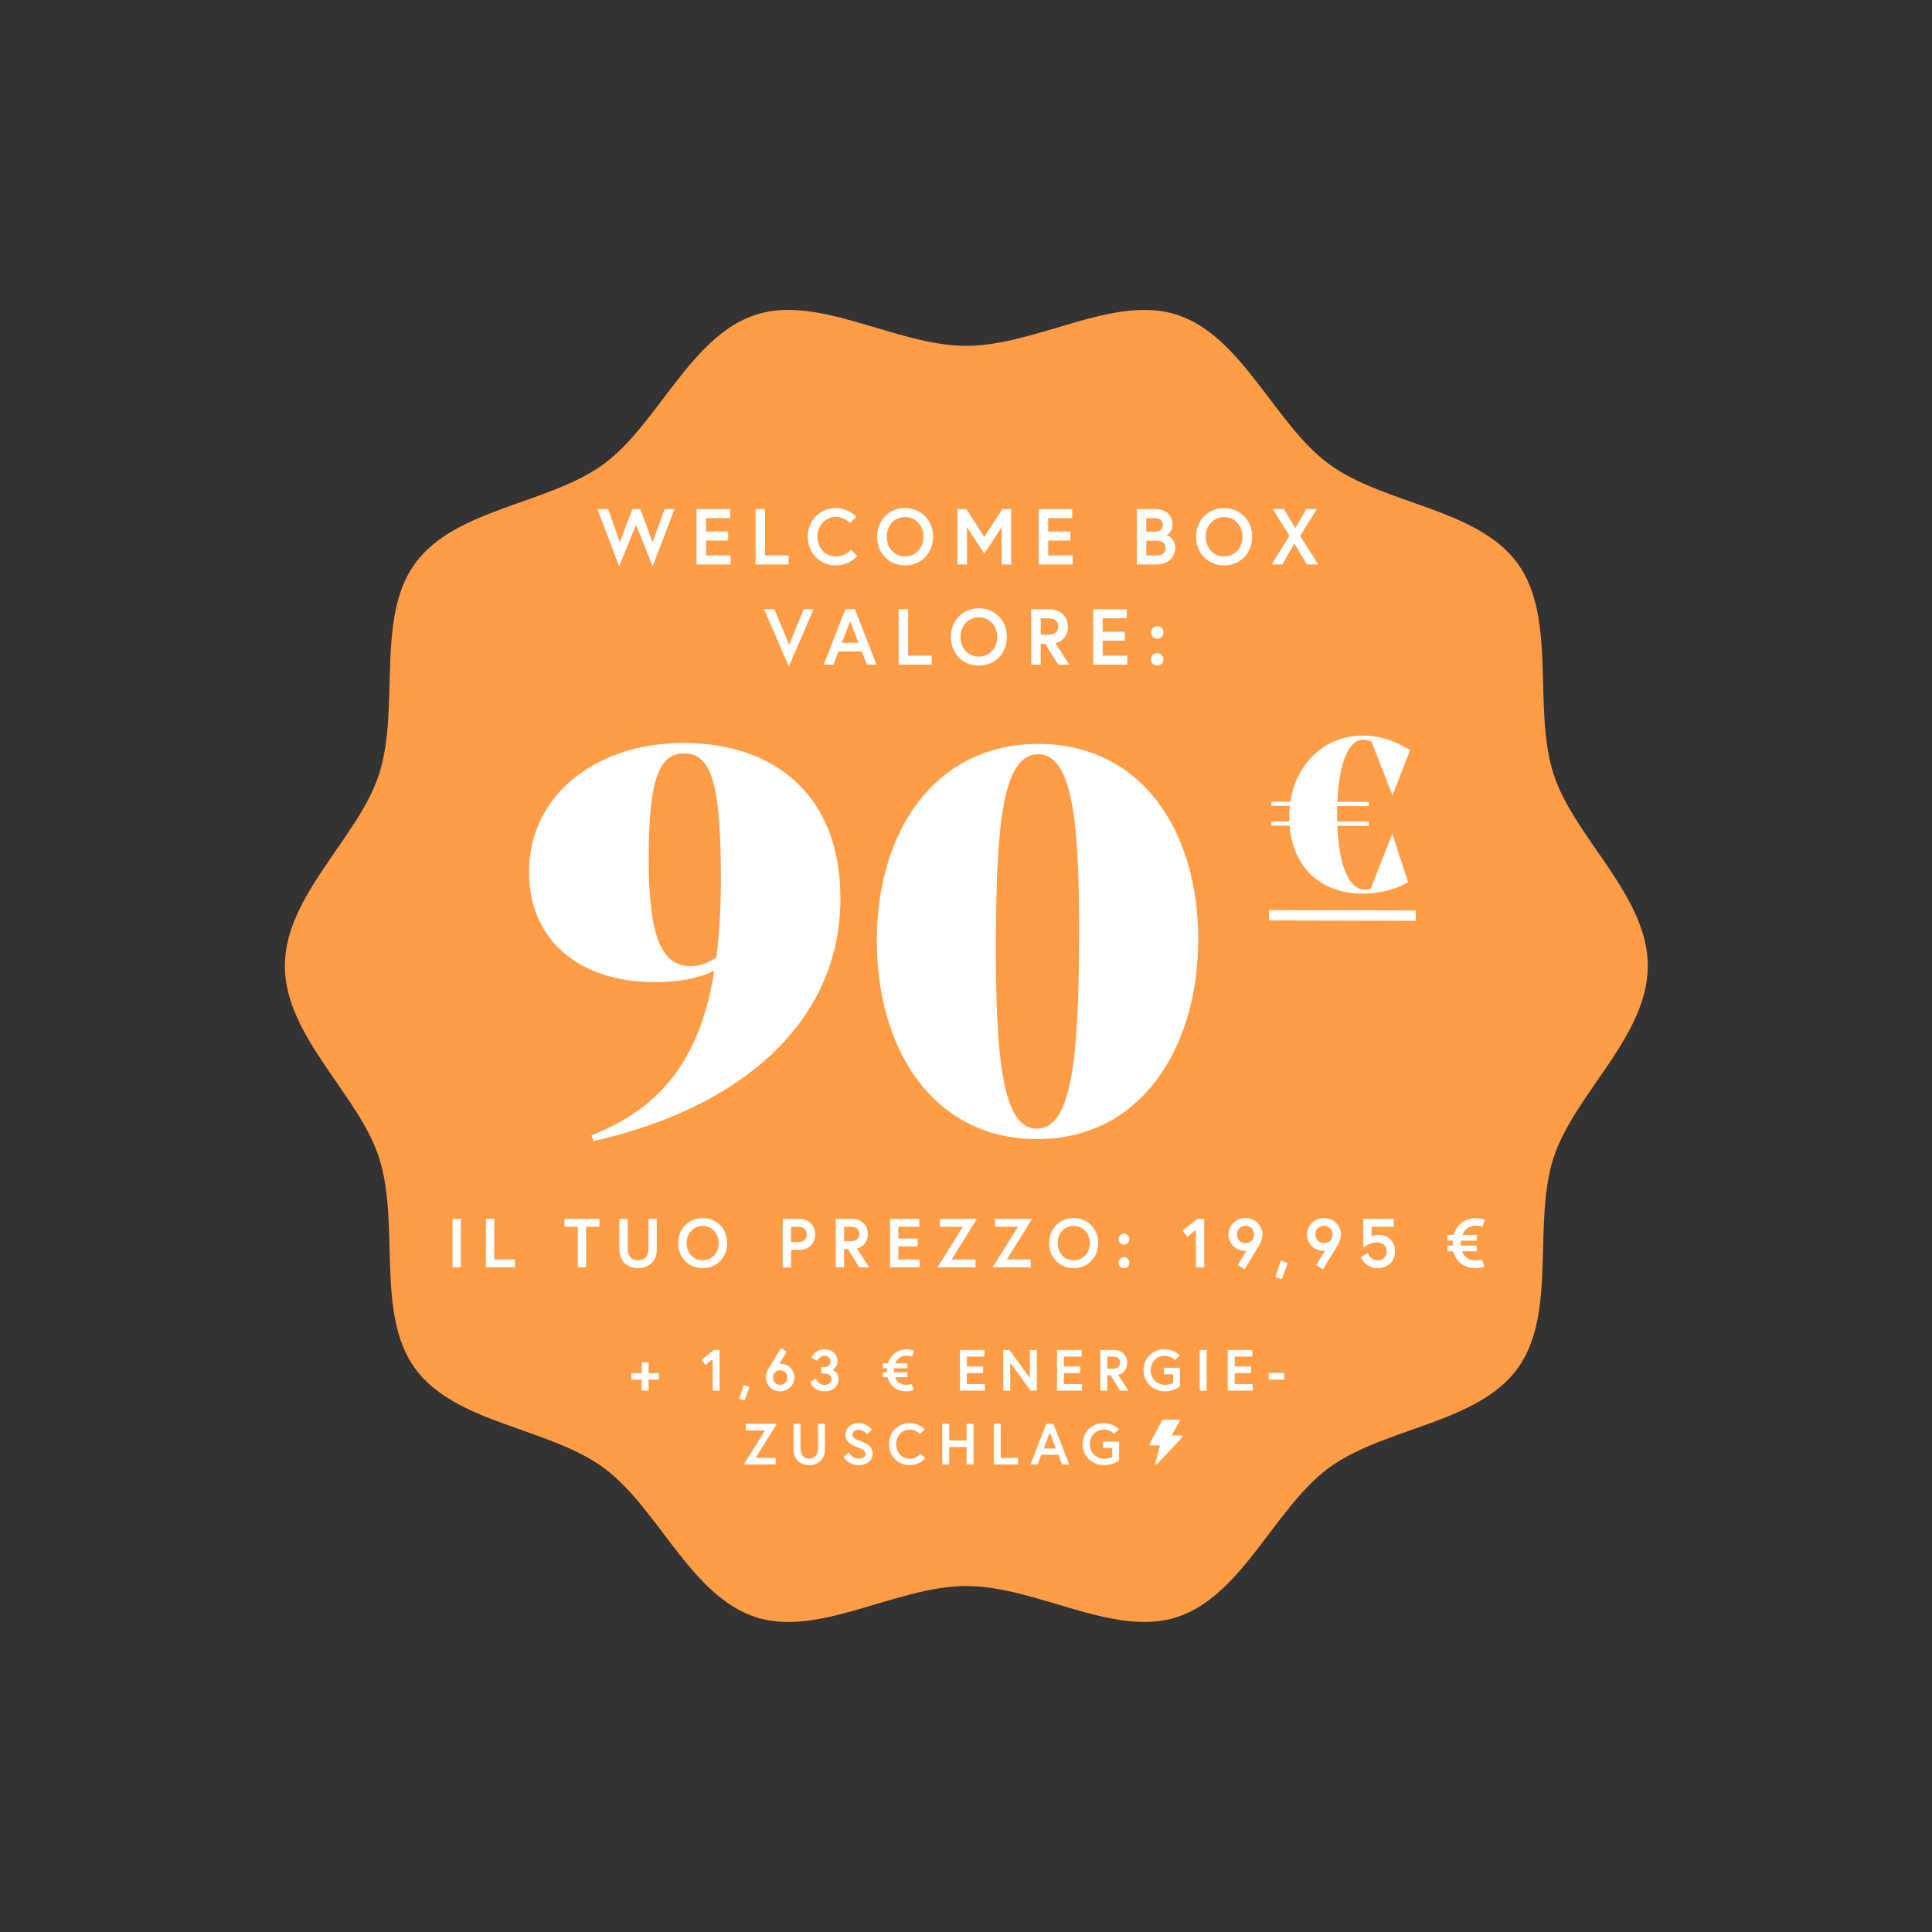
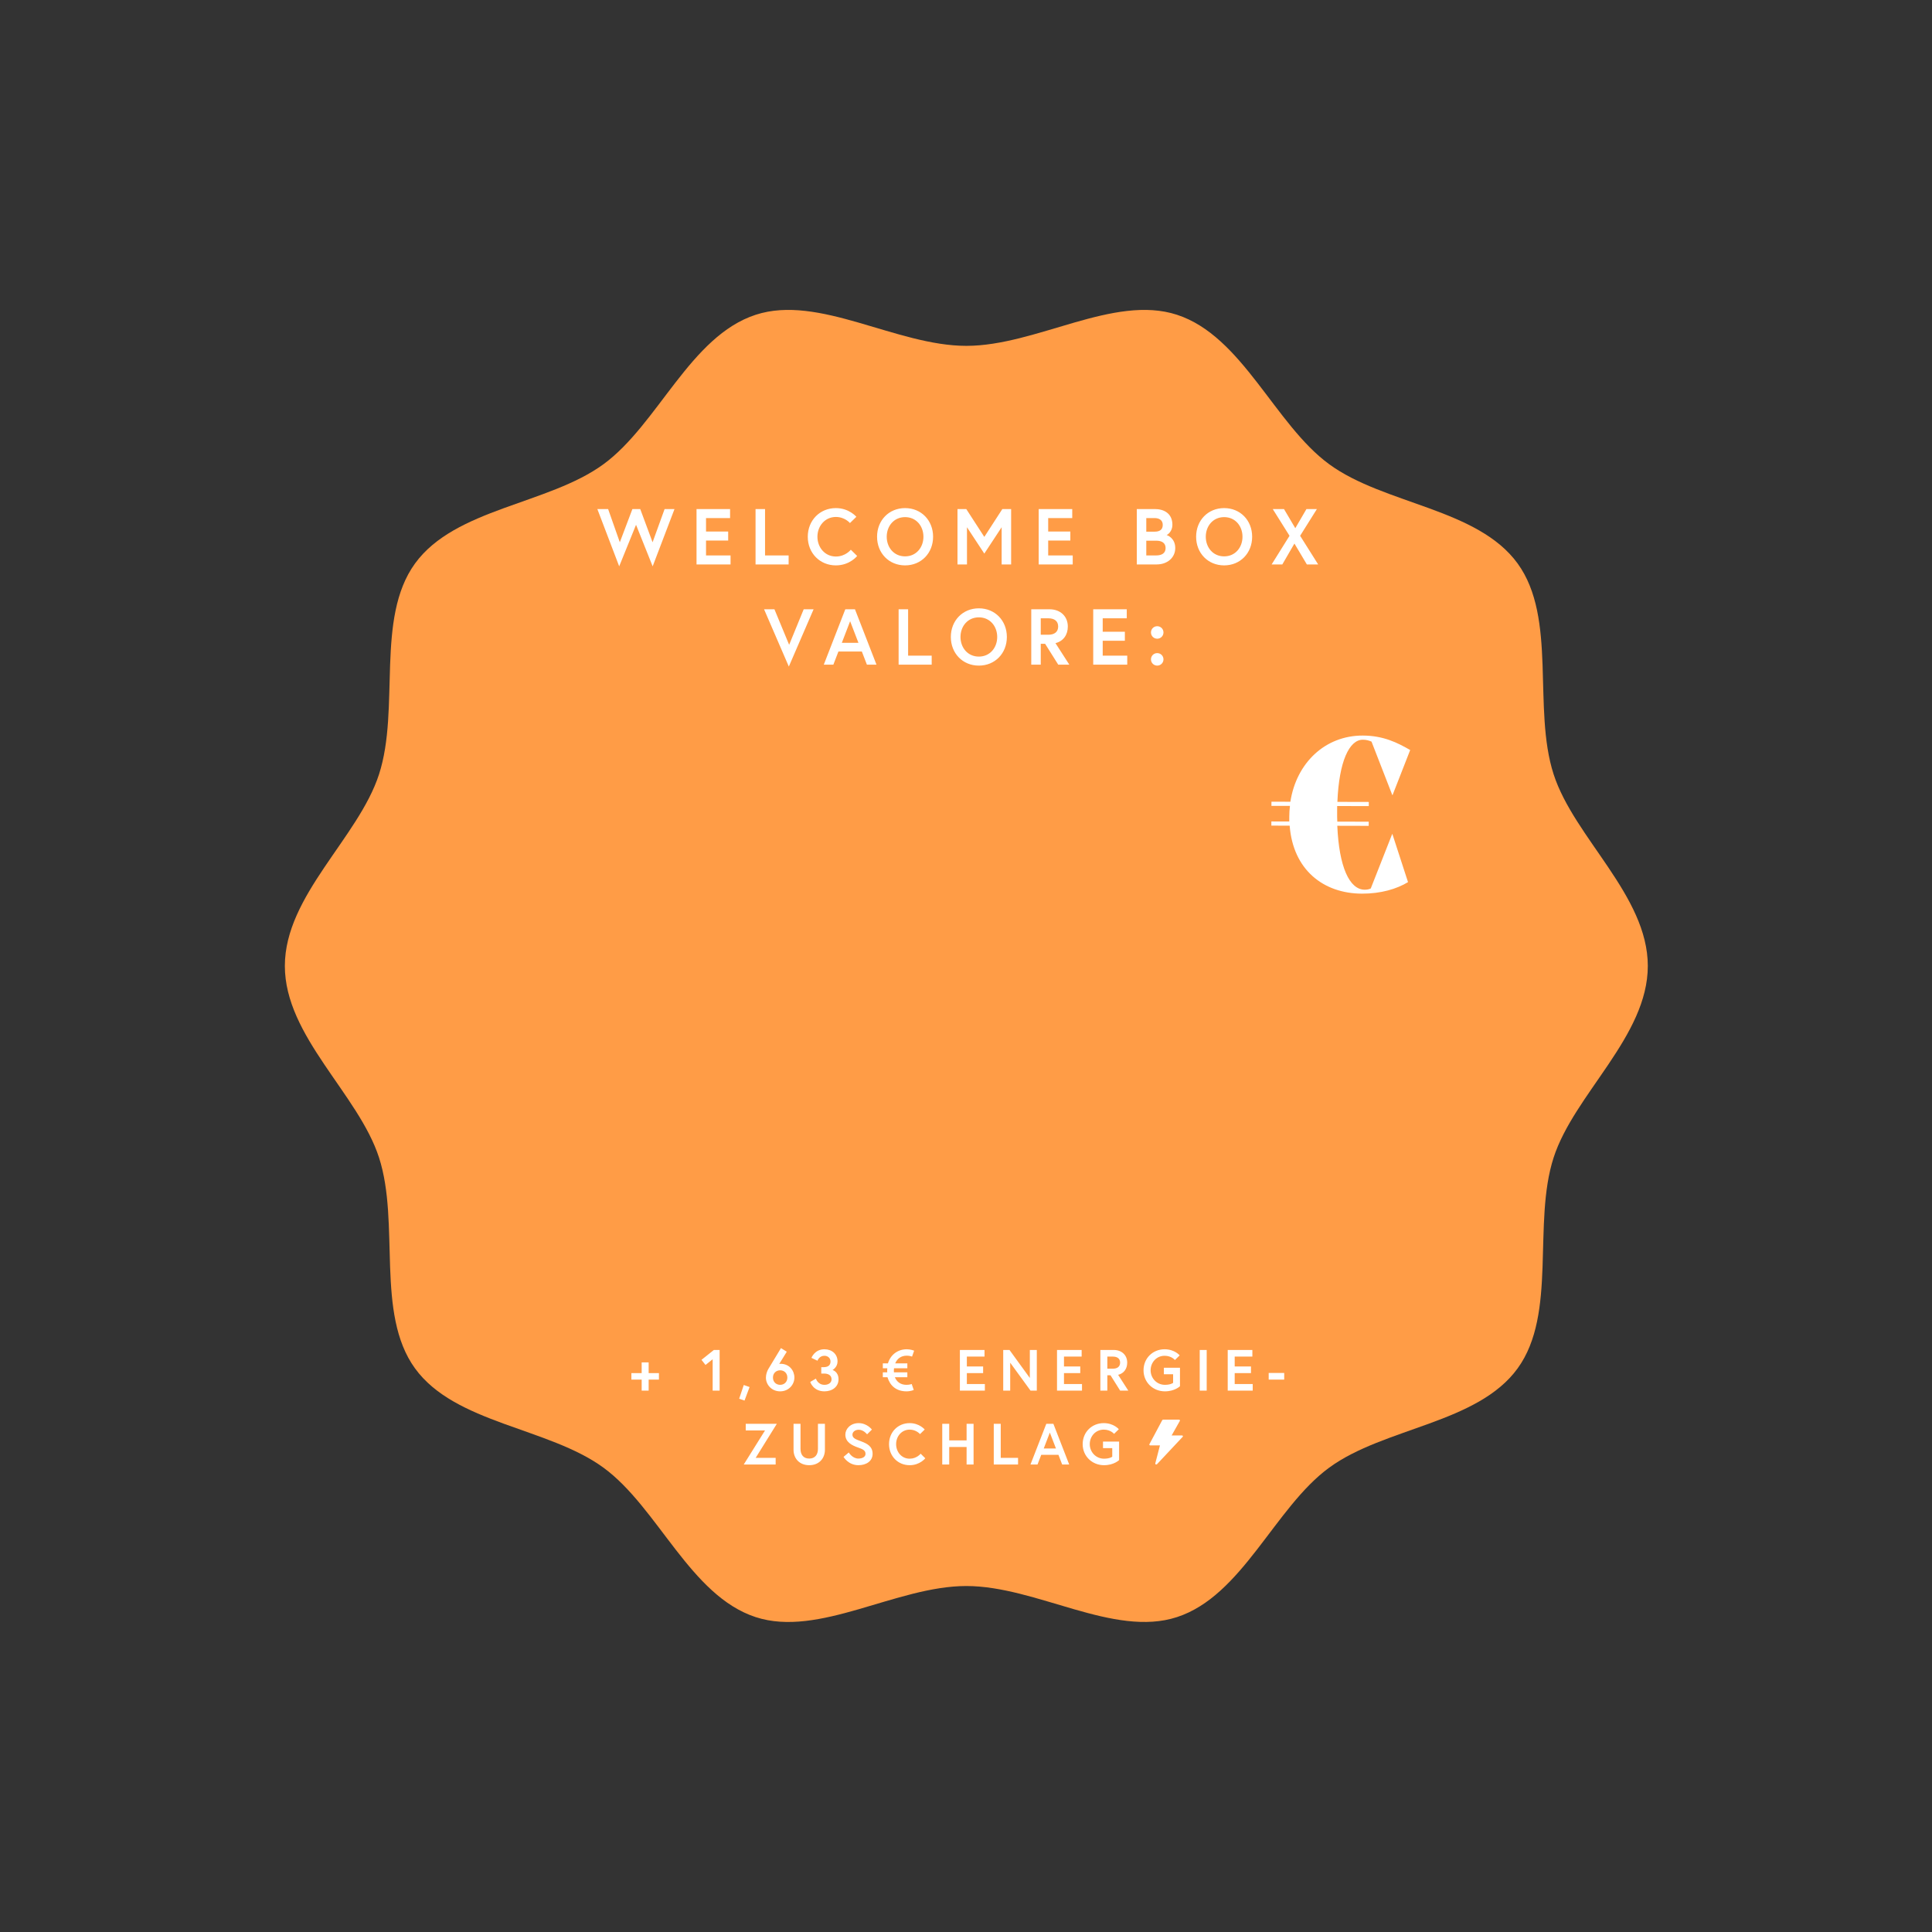
<svg xmlns="http://www.w3.org/2000/svg" width="2930" height="2930" viewBox="0 0 2930 2930" fill="none">
  <rect x="0" y="0" width="2930" height="2930" fill="#333333" stroke="none" />
  <path d="M2499 1464.92C2499 1358.21 2387.29 1270.52 2356.16 1174.22C2323.91 1074.41 2361.85 937.754 2301.66 854.677C2240.87 770.775 2099.34 765.096 2015.81 704.032C1933.1 643.579 1884.31 509.789 1784.94 477.364C1689.07 446.099 1571.74 524.505 1465.5 524.505C1359.26 524.505 1241.93 446.099 1146.06 477.364C1046.69 509.758 997.902 643.579 915.192 704.032C831.661 765.096 690.101 770.775 629.338 854.677C569.152 937.754 607.117 1074.41 574.836 1174.22C543.709 1270.55 432 1358.21 432 1464.92C432 1571.63 543.709 1659.31 574.836 1755.61C607.087 1855.42 569.152 1992.08 629.338 2075.16C690.132 2159.06 831.661 2164.74 915.192 2225.8C997.902 2286.25 1046.69 2420.05 1146.06 2452.47C1241.93 2483.74 1359.26 2405.3 1465.5 2405.3C1571.74 2405.3 1689.07 2483.7 1784.94 2452.44C1884.31 2420.05 1933.1 2286.22 2015.81 2225.77C2099.34 2164.71 2240.9 2159.03 2301.66 2075.13C2361.85 1992.05 2323.88 1855.39 2356.16 1755.58C2387.29 1659.31 2499 1571.66 2499 1464.92Z" fill="#FF9C46" />
-   <path d="M686.327 1922H698.927V1848.5H686.327V1922ZM736.927 1922H780.817V1910.03H749.527V1848.5H736.927V1922ZM876.256 1922H888.856V1860.47H909.121V1848.5H855.991V1860.47H876.256V1922ZM983.48 1893.75C983.48 1904.25 978.125 1911.29 967.73 1911.29C957.23 1911.29 951.98 1904.25 951.98 1893.75C951.98 1869.5 951.98 1848.5 951.98 1848.5H939.38V1895.33C939.38 1911.5 950.405 1923.26 967.73 1923.26C985.055 1923.26 996.08 1911.5 996.08 1895.33V1848.5H983.48C983.48 1848.5 983.48 1869.5 983.48 1893.75ZM1065.64 1847.24C1044.22 1847.24 1028.47 1863.51 1028.47 1885.25C1028.47 1906.98 1044.22 1923.26 1065.64 1923.26C1087.06 1923.26 1102.81 1906.98 1102.81 1885.25C1102.81 1863.51 1087.06 1847.24 1065.64 1847.24ZM1065.64 1911.29C1050.83 1911.29 1041.28 1899.42 1041.28 1885.25C1041.28 1871.07 1050.83 1859.21 1065.64 1859.21C1080.44 1859.21 1090 1871.07 1090 1885.25C1090 1899.42 1080.44 1911.29 1065.64 1911.29ZM1210.47 1883.57H1199.65V1860.47H1210.47C1219.08 1860.47 1223.59 1865.09 1223.59 1872.02C1223.59 1878.95 1219.08 1883.57 1210.47 1883.57ZM1187.05 1922H1199.65V1895.54H1212.04C1226.64 1895.54 1236.4 1885.46 1236.4 1872.02C1236.4 1858.58 1226.64 1848.5 1212.04 1848.5H1187.05V1922ZM1267.53 1922H1280.13V1894.28H1285.9L1303.33 1922H1318.03L1299.66 1893.44C1310.16 1890.81 1316.04 1882.41 1316.04 1871.39C1316.04 1857.95 1306.27 1848.5 1291.68 1848.5H1267.53V1922ZM1290.1 1882.31H1280.13V1860.47H1290.1C1298.19 1860.47 1303.23 1864.15 1303.23 1871.39C1303.23 1878.63 1298.19 1882.31 1290.1 1882.31ZM1362.34 1860.47H1394.26V1848.5H1349.74V1922H1394.89V1910.03H1362.34V1890.29H1391.74V1878.32H1362.34V1860.47ZM1425.33 1848.5V1860.47H1460.19L1421.76 1922H1479.41V1910.03H1443.29L1481.51 1848.5H1425.33ZM1508.98 1848.5V1860.47H1543.84L1505.41 1922H1563.06V1910.03H1526.94L1565.16 1848.5H1508.98ZM1628.33 1847.24C1606.91 1847.24 1591.16 1863.51 1591.16 1885.25C1591.16 1906.98 1606.91 1923.26 1628.33 1923.26C1649.75 1923.26 1665.5 1906.98 1665.5 1885.25C1665.5 1863.51 1649.75 1847.24 1628.33 1847.24ZM1628.33 1911.29C1613.53 1911.29 1603.97 1899.42 1603.97 1885.25C1603.97 1871.07 1613.53 1859.21 1628.33 1859.21C1643.14 1859.21 1652.69 1871.07 1652.69 1885.25C1652.69 1899.42 1643.14 1911.29 1628.33 1911.29ZM1696.2 1914.96C1696.2 1919.58 1699.88 1923.26 1704.5 1923.26C1709.12 1923.26 1712.79 1919.58 1712.79 1914.96C1712.79 1910.34 1709.12 1906.67 1704.5 1906.67C1699.88 1906.67 1696.2 1910.34 1696.2 1914.96ZM1696.2 1879.26C1696.2 1883.88 1699.88 1887.56 1704.5 1887.56C1709.12 1887.56 1712.79 1883.88 1712.79 1879.26C1712.79 1874.64 1709.12 1870.97 1704.5 1870.97C1699.88 1870.97 1696.2 1874.64 1696.2 1879.26ZM1793.47 1866.35L1800.71 1875.59L1813.63 1865.3V1922H1826.23V1848.5H1815.83L1793.47 1866.35ZM1877.08 1918.43L1887.58 1924.94C1887.58 1924.94 1909.21 1889.24 1910.37 1887.14C1912.26 1883.57 1914.57 1878.21 1914.57 1871.91C1914.57 1859.63 1904.59 1847.24 1888.84 1847.24C1873.09 1847.24 1863.12 1859.63 1863.12 1872.12C1863.12 1884.62 1872.88 1897.01 1888 1897.01C1889.16 1897.01 1890.52 1896.69 1890.52 1896.69L1877.08 1918.43ZM1888.84 1885.25C1881.6 1885.25 1875.82 1880.1 1875.82 1872.12C1875.82 1864.15 1881.6 1859 1888.84 1859C1896.09 1859 1901.86 1864.15 1901.86 1872.12C1901.86 1880.1 1896.09 1885.25 1888.84 1885.25ZM1942.52 1911.81L1934.22 1936.6L1943.88 1939.96L1953.02 1915.49L1942.52 1911.81ZM1996.09 1918.43L2006.59 1924.94C2006.59 1924.94 2028.22 1889.24 2029.38 1887.14C2031.27 1883.57 2033.58 1878.21 2033.58 1871.91C2033.58 1859.63 2023.6 1847.24 2007.85 1847.24C1992.1 1847.24 1982.13 1859.63 1982.13 1872.12C1982.13 1884.62 1991.89 1897.01 2007.01 1897.01C2008.17 1897.01 2009.53 1896.69 2009.53 1896.69L1996.09 1918.43ZM2007.85 1885.25C2000.61 1885.25 1994.83 1880.1 1994.83 1872.12C1994.83 1864.15 2000.61 1859 2007.85 1859C2015.1 1859 2020.87 1864.15 2020.87 1872.12C2020.87 1880.1 2015.1 1885.25 2007.85 1885.25ZM2115.63 1897.85C2115.63 1880.63 2103.55 1872.65 2090.53 1872.65C2084.23 1872.65 2080.14 1874.85 2080.14 1874.85V1860.47H2113.74V1848.5H2067.54V1892.18C2067.54 1892.18 2077.09 1884.2 2087.28 1884.2C2098.2 1884.2 2102.92 1889.97 2102.92 1897.85C2102.92 1905.51 2097.99 1911.5 2089.48 1911.5C2078.04 1911.5 2074.26 1900.26 2074.26 1900.26L2063.76 1906.25C2063.76 1906.25 2070.06 1923.26 2089.48 1923.26C2102.19 1923.26 2115.63 1915.07 2115.63 1897.85ZM2195.31 1881.57H2203.4C2203.29 1882.73 2203.19 1883.99 2203.19 1885.25C2203.19 1886.51 2203.19 1887.77 2203.29 1888.92H2195.31V1897.74H2203.71C2208.23 1912.97 2219.57 1923.26 2238.05 1923.26C2246.03 1923.26 2251.17 1920.74 2251.17 1920.74L2247.5 1910.03C2247.5 1910.03 2243.82 1911.5 2238.05 1911.5C2227.34 1911.5 2220.41 1905.93 2217.05 1897.74H2239.62V1888.92H2215.47C2215.26 1887.77 2215.26 1886.51 2215.26 1885.25C2215.26 1883.99 2215.37 1882.83 2215.58 1881.57H2239.62V1872.75H2217.68C2221.04 1864.56 2227.86 1858.79 2238.68 1858.79C2244.14 1858.79 2248.13 1860.47 2248.13 1860.47L2251.91 1849.76C2251.91 1849.76 2245.5 1847.24 2238.68 1847.24C2221.77 1847.24 2209.07 1857.53 2204.55 1872.75H2195.31V1881.57Z" fill="white" />
  <path d="M999.314 2082.38H983.715V2066.17H973.139V2082.38H957.54V2092.26H973.139V2109H983.715V2092.26H999.314V2082.38ZM1063.87 2062.29L1069.95 2070.05L1080.79 2061.41V2109H1091.36V2047.31H1082.64L1063.87 2062.29ZM1127.97 2100.45L1121 2121.25L1129.11 2124.07L1136.78 2103.54L1127.97 2100.45ZM1193.2 2049.95L1184.39 2044.49C1184.39 2044.49 1165.97 2074.81 1165 2076.57C1163.41 2079.48 1161.56 2084.06 1161.56 2089.35C1161.56 2099.66 1169.94 2110.06 1183.15 2110.06C1196.37 2110.06 1204.75 2099.66 1204.75 2089.17C1204.75 2078.68 1197.17 2068.28 1183.86 2068.28C1182.89 2068.28 1181.74 2068.55 1181.74 2068.55L1193.2 2049.95ZM1183.15 2078.15C1189.24 2078.15 1194.08 2082.47 1194.08 2089.17C1194.08 2095.87 1189.24 2100.19 1183.15 2100.19C1177.07 2100.19 1172.23 2095.87 1172.23 2089.17C1172.23 2082.47 1177.07 2078.15 1183.15 2078.15ZM1259.52 2064.76C1259.52 2071.02 1255.29 2073.4 1248.85 2073.4H1245.5V2083.09H1249.91C1255.46 2083.09 1261.1 2085.29 1261.1 2091.81C1261.1 2096.57 1257.05 2100.19 1250.35 2100.19C1240.13 2100.19 1237.39 2090.76 1237.39 2090.76L1228.76 2095.78C1228.76 2095.78 1233.16 2110.06 1250.35 2110.06C1262.34 2110.06 1271.68 2103.01 1271.68 2091.81C1271.68 2080.01 1262.6 2077.71 1262.6 2077.71C1262.6 2077.71 1270.18 2073.57 1270.18 2064.76C1270.18 2053.39 1261.54 2046.25 1250.26 2046.25C1235.37 2046.25 1230.61 2059.29 1230.61 2059.29L1239.77 2063.61C1239.77 2063.61 1242.24 2056.12 1250.26 2056.12C1255.73 2056.12 1259.52 2059.82 1259.52 2064.76ZM1338.86 2075.07H1345.64C1345.55 2076.04 1345.46 2077.1 1345.46 2078.15C1345.46 2079.21 1345.46 2080.27 1345.55 2081.24H1338.86V2088.64H1345.91C1349.7 2101.42 1359.21 2110.06 1374.72 2110.06C1381.42 2110.06 1385.74 2107.94 1385.74 2107.94L1382.66 2098.95C1382.66 2098.95 1379.57 2100.19 1374.72 2100.19C1365.73 2100.19 1359.92 2095.52 1357.1 2088.64H1376.05V2081.24H1355.78C1355.6 2080.27 1355.6 2079.21 1355.6 2078.15C1355.6 2077.1 1355.69 2076.13 1355.86 2075.07H1376.05V2067.67H1357.63C1360.45 2060.79 1366.18 2055.95 1375.25 2055.95C1379.84 2055.95 1383.18 2057.36 1383.18 2057.36L1386.36 2048.37C1386.36 2048.37 1380.98 2046.25 1375.25 2046.25C1361.06 2046.25 1350.4 2054.89 1346.61 2067.67H1338.86V2075.07ZM1466.29 2057.36H1493.08V2047.31H1455.72V2109H1493.61V2098.95H1466.29V2082.38H1490.97V2072.34H1466.29V2057.36ZM1521.45 2047.31V2109H1532.03V2066.61L1562.87 2109H1572.39V2047.31H1561.82V2089.79L1530.97 2047.31H1521.45ZM1613.6 2057.36H1640.39V2047.31H1603.03V2109H1640.92V2098.95H1613.6V2082.38H1638.28V2072.34H1613.6V2057.36ZM1668.76 2109H1679.34V2085.73H1684.18L1698.81 2109H1711.15L1695.73 2085.03C1704.54 2082.83 1709.48 2075.77 1709.48 2066.52C1709.48 2055.24 1701.28 2047.31 1689.03 2047.31H1668.76V2109ZM1687.71 2075.69H1679.34V2057.36H1687.71C1694.5 2057.36 1698.73 2060.44 1698.73 2066.52C1698.73 2072.6 1694.5 2075.69 1687.71 2075.69ZM1766.67 2100.19C1754.25 2100.19 1744.99 2090.05 1744.99 2078.15C1744.99 2066.26 1753.81 2056.12 1766.23 2056.12C1776.72 2056.12 1781.83 2062.56 1781.83 2062.56L1789.06 2055.51C1789.06 2055.51 1781.39 2046.25 1766.23 2046.25C1748.17 2046.25 1734.24 2059.91 1734.24 2078.15C1734.24 2096.4 1748.61 2110.06 1766.67 2110.06C1781.66 2110.06 1789.5 2102.3 1789.5 2102.3V2074.28H1765.09V2084.15H1779.1V2097.19C1779.1 2097.19 1775.49 2100.19 1766.67 2100.19ZM1819.45 2109H1830.03V2047.31H1819.45V2109ZM1872.5 2057.36H1899.29V2047.31H1861.92V2109H1899.82V2098.95H1872.5V2082.38H1897.18V2072.34H1872.5V2057.36ZM1924.05 2092.26H1947.58V2082.21H1924.05V2092.26ZM1130.95 2159.31V2169.36H1160.21L1127.95 2221H1176.34V2210.95H1146.02L1178.1 2159.31H1130.95ZM1240.47 2197.29C1240.47 2206.11 1235.97 2212.01 1227.25 2212.01C1218.44 2212.01 1214.03 2206.11 1214.03 2197.29C1214.03 2176.94 1214.03 2159.31 1214.03 2159.31H1203.45V2198.61C1203.45 2212.19 1212.71 2222.06 1227.25 2222.06C1241.79 2222.06 1251.04 2212.19 1251.04 2198.61V2159.31H1240.47C1240.47 2159.31 1240.47 2176.94 1240.47 2197.29ZM1312.6 2204.87C1312.6 2209.9 1307.14 2212.01 1301.85 2212.01C1292.51 2212.01 1287.22 2202.76 1287.22 2202.76L1279.29 2209.45C1279.29 2209.45 1286.43 2222.06 1301.85 2222.06C1313.48 2222.06 1323.35 2216.06 1323.35 2204.87C1323.35 2193.68 1315.51 2189.45 1306.08 2185.92C1297.62 2182.75 1292.77 2181.08 1292.77 2175.7C1292.77 2171.56 1296.91 2168.3 1302.2 2168.3C1309.87 2168.3 1314.98 2175.26 1314.98 2175.26L1322.3 2168.03C1322.3 2168.03 1315.07 2158.25 1302.2 2158.25C1289.78 2158.25 1282.02 2166.98 1282.02 2175.7C1282.02 2187.16 1292.24 2192.09 1301.32 2195.27C1308.64 2197.82 1312.6 2199.67 1312.6 2204.87ZM1379.56 2212.19C1367.39 2212.19 1359.02 2202.05 1359.02 2190.15C1359.02 2178.26 1367.39 2168.12 1379.56 2168.12C1389.69 2168.12 1395.24 2174.91 1395.24 2174.91L1402.38 2167.95C1402.38 2167.95 1394.36 2158.25 1379.56 2158.25C1361.75 2158.25 1348.27 2171.91 1348.27 2190.15C1348.27 2208.4 1361.75 2222.06 1379.56 2222.06C1395.15 2222.06 1403.26 2211.57 1403.26 2211.57L1396.21 2204.61C1396.21 2204.61 1390.4 2212.19 1379.56 2212.19ZM1465.9 2184.43H1439.55V2159.31H1428.98V2221H1439.55V2194.47H1465.9V2221H1476.48V2159.31H1465.9V2184.43ZM1507.11 2221H1543.95V2210.95H1517.68V2159.31H1507.11V2221ZM1562.8 2221H1573.47L1579.11 2206.37H1605.2L1610.84 2221H1621.5L1597.53 2159.31H1586.78L1562.8 2221ZM1592.15 2172.62L1601.41 2196.68H1582.9L1592.15 2172.62ZM1674.37 2212.19C1661.94 2212.19 1652.69 2202.05 1652.69 2190.15C1652.69 2178.26 1661.5 2168.12 1673.93 2168.12C1684.42 2168.12 1689.53 2174.56 1689.53 2174.56L1696.76 2167.51C1696.76 2167.51 1689.09 2158.25 1673.93 2158.25C1655.86 2158.25 1641.94 2171.91 1641.94 2190.15C1641.94 2208.4 1656.3 2222.06 1674.37 2222.06C1689.35 2222.06 1697.2 2214.3 1697.2 2214.3V2186.28H1672.78V2196.15H1686.8V2209.19C1686.8 2209.19 1683.18 2212.19 1674.37 2212.19ZM1766.45 2180.99H1775.79V2159.31H1766.45V2180.99Z" fill="white" />
  <path d="M1793.85 2177.64C1793.73 2177.42 1793.54 2177.25 1793.3 2177.12C1793.06 2176.99 1792.78 2176.93 1792.5 2176.93H1776.87L1789.36 2154.8C1789.46 2154.61 1789.51 2154.39 1789.5 2154.18C1789.48 2153.97 1789.4 2153.76 1789.27 2153.59C1789.13 2153.41 1788.95 2153.26 1788.72 2153.16C1788.5 2153.05 1788.25 2153 1788 2153H1764C1763.71 2153 1763.43 2153.07 1763.18 2153.2C1762.94 2153.33 1762.75 2153.52 1762.63 2153.74L1743.13 2190.27C1743.03 2190.46 1742.99 2190.67 1743 2190.88C1743.02 2191.09 1743.1 2191.29 1743.24 2191.47C1743.38 2191.64 1743.56 2191.79 1743.78 2191.89C1744 2191.99 1744.25 2192.04 1744.5 2192.04H1759.14L1752.03 2219.48C1751.96 2219.76 1752 2220.05 1752.15 2220.3C1752.3 2220.56 1752.55 2220.76 1752.86 2220.89C1753.17 2221.01 1753.51 2221.04 1753.84 2220.97C1754.17 2220.91 1754.47 2220.75 1754.68 2220.53L1793.68 2178.97C1793.85 2178.78 1793.96 2178.56 1793.99 2178.32C1794.02 2178.09 1793.97 2177.85 1793.85 2177.64Z" fill="white" />
  <path d="M1022.92 772H1007.92L989.681 822.4L970.961 772H959.081L940.001 822.4L922.241 772H905.921L939.041 858.88L964.601 795.88L989.801 858.88L1022.92 772ZM1070.73 785.68H1107.21V772H1056.33V856H1107.93V842.32H1070.73V819.76H1104.33V806.08H1070.73V785.68ZM1145.84 856H1196V842.32H1160.24V772H1145.84V856ZM1267.64 844C1251.08 844 1239.68 830.2 1239.68 814C1239.68 797.8 1251.08 784 1267.64 784C1281.44 784 1289 793.24 1289 793.24L1298.72 783.76C1298.72 783.76 1287.8 770.56 1267.64 770.56C1243.4 770.56 1225.04 789.16 1225.04 814C1225.04 838.84 1243.4 857.44 1267.64 857.44C1288.88 857.44 1299.92 843.16 1299.92 843.16L1290.32 833.68C1290.32 833.68 1282.4 844 1267.64 844ZM1372.61 770.56C1348.13 770.56 1330.13 789.16 1330.13 814C1330.13 838.84 1348.13 857.44 1372.61 857.44C1397.09 857.44 1415.09 838.84 1415.09 814C1415.09 789.16 1397.09 770.56 1372.61 770.56ZM1372.61 843.76C1355.69 843.76 1344.77 830.2 1344.77 814C1344.77 797.8 1355.69 784.24 1372.61 784.24C1389.53 784.24 1400.45 797.8 1400.45 814C1400.45 830.2 1389.53 843.76 1372.61 843.76ZM1452.09 772V856H1466.49V799.6L1492.77 839.56L1519.05 799.6V856H1533.45V772H1520.13L1492.77 814.24L1465.41 772H1452.09ZM1589.64 785.68H1626.12V772H1575.24V856H1626.84V842.32H1589.64V819.76H1623.24V806.08H1589.64V785.68ZM1724.02 856H1754.26C1770.1 856 1782.34 845.92 1782.34 831.16C1782.34 816.04 1770.46 811.72 1769.26 811.48C1770.46 811.12 1778.02 806.2 1778.02 796C1778.02 778.36 1764.94 772 1751.26 772H1724.02V856ZM1753.78 842.32H1738.42V820H1753.78C1761.7 820 1767.7 823.24 1767.7 831.16C1767.7 839.08 1761.7 842.32 1753.78 842.32ZM1738.42 806.32V785.68H1750.78C1757.86 785.68 1763.38 788.68 1763.38 796C1763.38 803.32 1758.82 806.32 1750.78 806.32H1738.42ZM1856.48 770.56C1832 770.56 1814 789.16 1814 814C1814 838.84 1832 857.44 1856.48 857.44C1880.96 857.44 1898.96 838.84 1898.96 814C1898.96 789.16 1880.96 770.56 1856.48 770.56ZM1856.48 843.76C1839.56 843.76 1828.64 830.2 1828.64 814C1828.64 797.8 1839.56 784.24 1856.48 784.24C1873.4 784.24 1884.32 797.8 1884.32 814C1884.32 830.2 1873.4 843.76 1856.48 843.76ZM1981.92 856H1999.08L1971.72 812.56L1997.16 772H1981.32L1964.4 801.04L1947.24 772H1930.2L1955.64 812.56L1928.52 856H1944.72L1963.08 824.32L1981.92 856ZM1233.87 924H1218.87L1196.79 977.88L1174.47 924H1158.75L1196.31 1010.88L1233.87 924ZM1249.32 1008H1263.84L1271.52 988.08H1307.04L1314.72 1008H1329.24L1296.6 924H1281.96L1249.32 1008ZM1289.28 942.12L1301.88 974.88H1276.68L1289.28 942.12ZM1362.81 1008H1412.97V994.32H1377.21V924H1362.81V1008ZM1484.49 922.56C1460.01 922.56 1442.01 941.16 1442.01 966C1442.01 990.84 1460.01 1009.44 1484.49 1009.44C1508.97 1009.44 1526.97 990.84 1526.97 966C1526.97 941.16 1508.97 922.56 1484.49 922.56ZM1484.49 995.76C1467.57 995.76 1456.65 982.2 1456.65 966C1456.65 949.8 1467.57 936.24 1484.49 936.24C1501.41 936.24 1512.33 949.8 1512.33 966C1512.33 982.2 1501.41 995.76 1484.49 995.76ZM1563.97 1008H1578.37V976.32H1584.97L1604.89 1008H1621.69L1600.69 975.36C1612.69 972.36 1619.41 962.76 1619.41 950.16C1619.41 934.8 1608.25 924 1591.57 924H1563.97V1008ZM1589.77 962.64H1578.37V937.68H1589.77C1599.01 937.68 1604.77 941.88 1604.77 950.16C1604.77 958.44 1599.01 962.64 1589.77 962.64ZM1672.33 937.68H1708.81V924H1657.93V1008H1709.53V994.32H1672.33V971.76H1705.93V958.08H1672.33V937.68ZM1745.52 999.96C1745.52 1005.24 1749.72 1009.44 1755 1009.44C1760.28 1009.44 1764.48 1005.24 1764.48 999.96C1764.48 994.68 1760.28 990.48 1755 990.48C1749.72 990.48 1745.52 994.68 1745.52 999.96ZM1745.52 959.16C1745.52 964.44 1749.72 968.64 1755 968.64C1760.28 968.64 1764.48 964.44 1764.48 959.16C1764.48 953.88 1760.28 949.68 1755 949.68C1749.72 949.68 1745.52 953.88 1745.52 959.16Z" fill="white" />
-   <path d="M1037.27 1126.78C905.561 1126.45 802.741 1204.27 802.296 1321.78C801.914 1422.73 875.007 1489.16 992.516 1489.45C1028.79 1489.54 1058.78 1484.09 1083.28 1472.32C1062.27 1603.98 1004.42 1679.54 896.997 1721.87L900.119 1730.55C1125.08 1679.84 1273.84 1549.3 1274.54 1363.97C1275.14 1205.45 1174.49 1127.12 1037.27 1126.78ZM1047.81 1465.14C1007.59 1465.04 983.274 1431.07 983.772 1299.36C984.208 1184.22 998.562 1142.46 1037.99 1142.55C1080.58 1142.66 1093.79 1194.74 1093.24 1339.86C1093.09 1380.87 1090.58 1417.93 1086.51 1451.83C1073.86 1460.47 1061.22 1465.17 1047.81 1465.14ZM1572.3 1727.49C1729.24 1727.88 1816.51 1590.87 1817.14 1426.04C1817.77 1260.42 1731.51 1128.5 1574.57 1128.11C1417.63 1128.51 1330.37 1260.79 1329.75 1424.83C1329.12 1591.23 1415.36 1727.1 1572.3 1727.49ZM1572.36 1711.71C1520.31 1711.58 1509.67 1605.09 1510.36 1422.91C1511.03 1246.25 1521.67 1143.76 1574.51 1143.89C1626.56 1144.02 1637.22 1246.57 1636.54 1424.01C1635.86 1605.4 1625.2 1711.84 1572.36 1711.71Z" fill="white" />
  <path d="M2111.33 1264.86L2078.84 1347.43C2076.63 1348.68 2072.84 1349.31 2069.69 1349.3C2046.34 1349.24 2030.7 1314.18 2028.1 1252.35L2075.73 1252.47L2075.76 1246.16L2028.12 1246.04C2027.82 1241.62 2027.84 1236.89 2027.86 1232.16L2027.9 1222.38L2075.85 1222.5L2075.87 1216.19L2028.24 1216.07C2030.68 1154.88 2046.26 1121.79 2066.76 1121.84C2071.81 1121.85 2075.59 1122.81 2080 1124.71L2111.56 1205.87L2111.87 1205.87L2138.63 1137.48C2119.43 1126.39 2098.02 1115.61 2066.79 1115.53C2009.37 1115.39 1966 1157.24 1956.94 1215.89L1928.24 1215.82L1928.21 1222.13L1956.29 1222.2C1955.64 1227.56 1955.3 1232.92 1955.28 1238.6L1955.25 1245.86L1928.12 1245.79L1928.1 1252.1L1955.86 1252.17C1960.97 1318.74 2006.57 1355.13 2065.56 1355.28C2094.27 1355.35 2118.27 1348.16 2135.35 1337.79L2111.65 1264.86L2111.33 1264.86Z" fill="white" />
-   <path d="M1924.46 1380.17L2147.17 1380.72L2147.11 1396.49L1924.4 1395.94L1924.46 1380.17Z" fill="white" />
</svg>